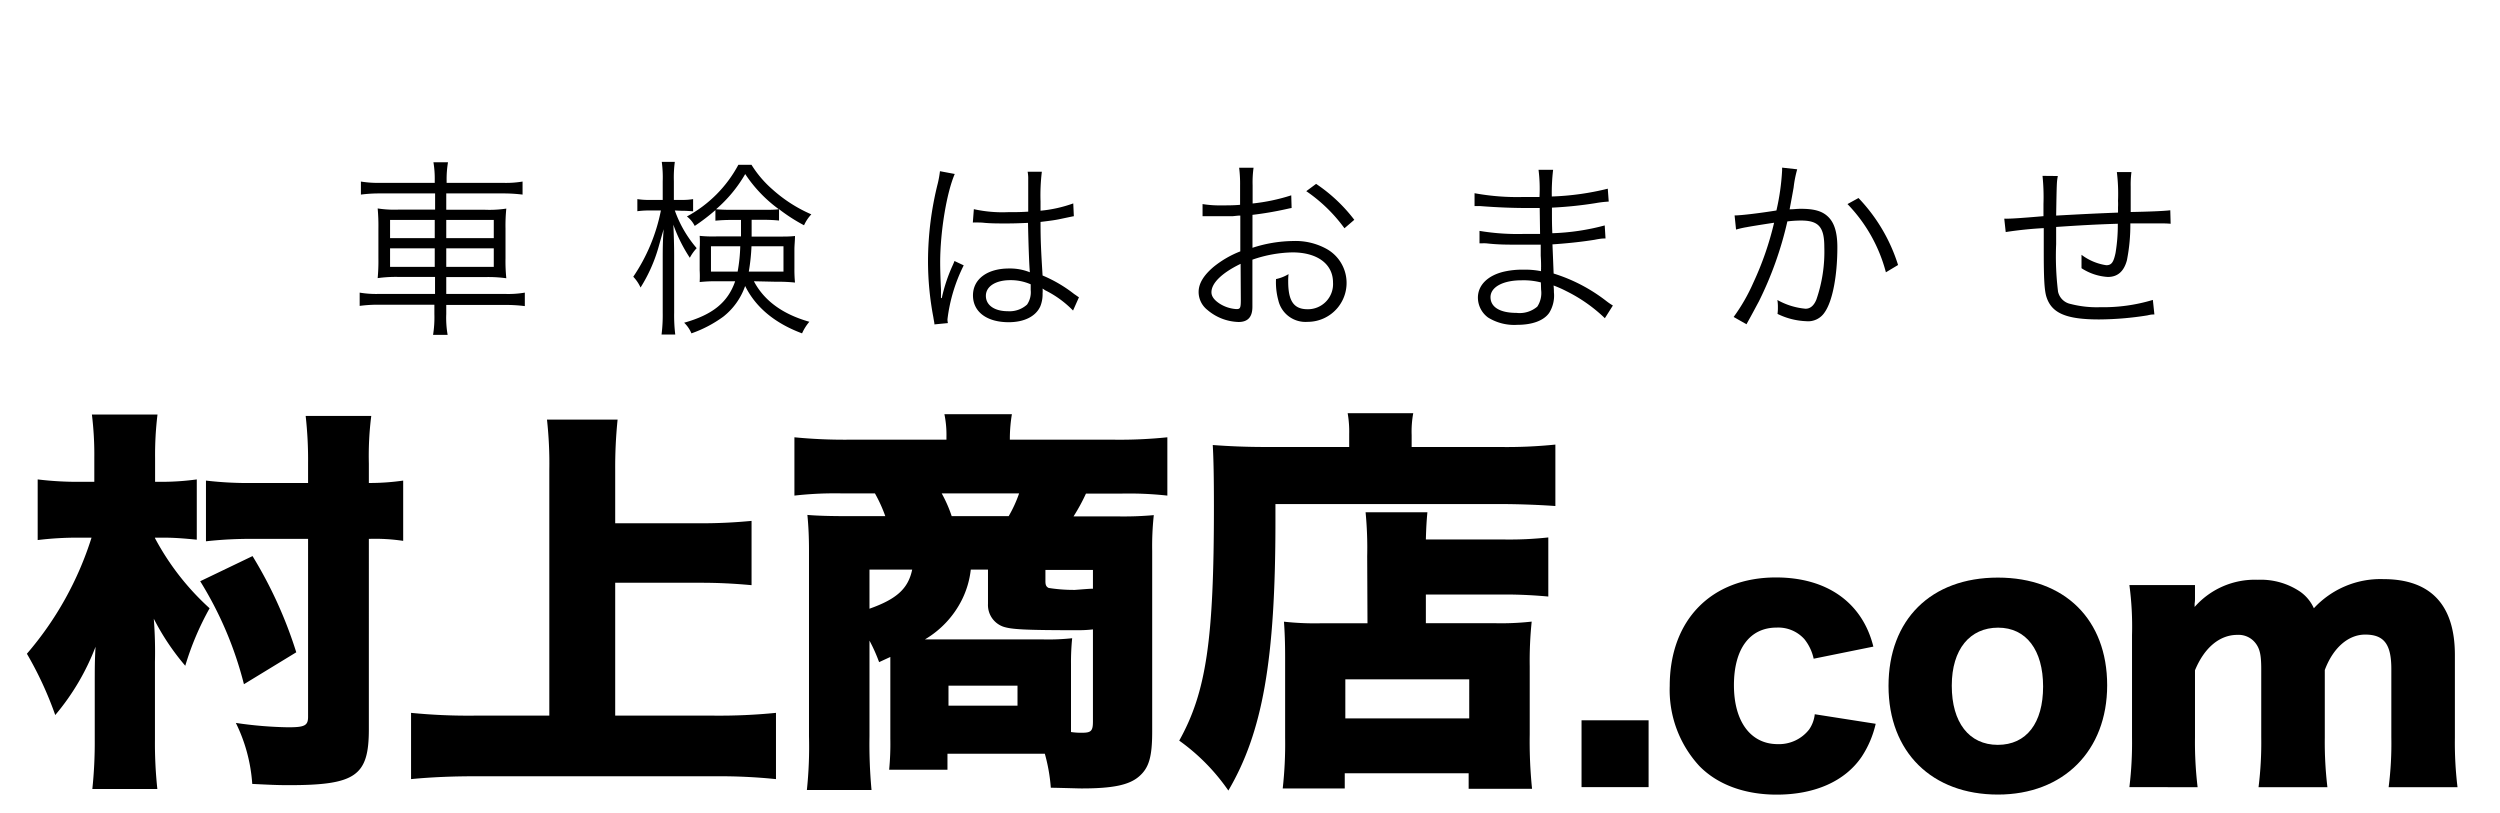
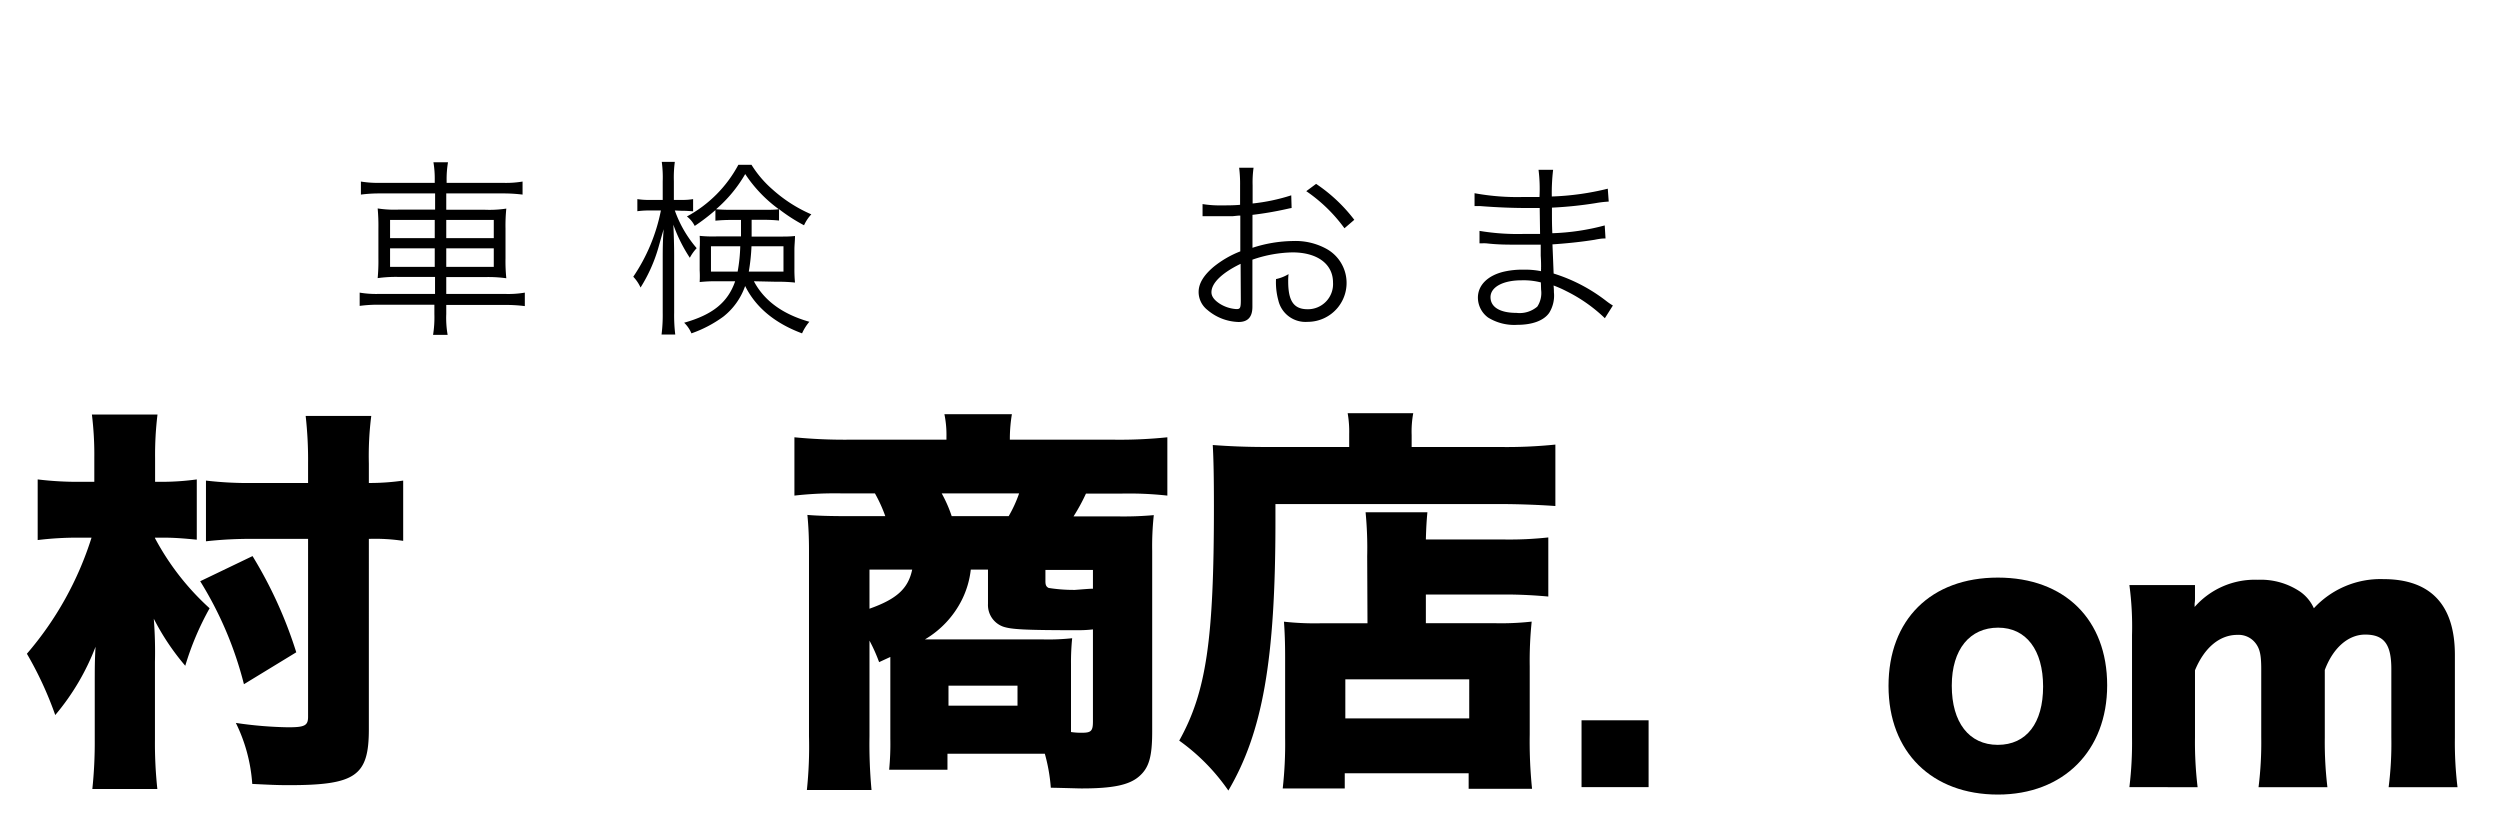
<svg xmlns="http://www.w3.org/2000/svg" id="レイヤー_1" data-name="レイヤー 1" viewBox="0 0 343.02 111.57">
  <path d="M59.65,24.75a13.58,13.58,0,0,0-.18-2.49h2a13.86,13.86,0,0,0-.19,2.49v.34H69a13.77,13.77,0,0,0,2.7-.18V26.7a21.34,21.34,0,0,0-2.68-.16H61.23v2.24h5.3a15.5,15.5,0,0,0,2.94-.16,23,23,0,0,0-.11,2.73v4.08a23.12,23.12,0,0,0,.11,2.75,17.74,17.74,0,0,0-3-.16H61.23v2.31h8.08a13.51,13.51,0,0,0,2.7-.18V42a20.74,20.74,0,0,0-2.7-.16H61.23v1.25a13.45,13.45,0,0,0,.19,2.86h-2a15.27,15.27,0,0,0,.18-2.86V41.81H52a18.85,18.85,0,0,0-2.65.16V40.15a13.72,13.72,0,0,0,2.65.18h7.69V38H54.82a18.22,18.22,0,0,0-3,.16,25.9,25.9,0,0,0,.1-2.75v-4a27.1,27.1,0,0,0-.1-2.81,14.89,14.89,0,0,0,2.88.16h5V26.54H52.14a19.55,19.55,0,0,0-2.62.16V24.91a14.56,14.56,0,0,0,2.65.18h7.48Zm-6.13,5.43v2.49h6.13V30.18Zm0,3.89v2.55h6.13V34.07Zm14.23-1.4V30.18H61.23v2.49Zm0,3.95V34.07H61.23v2.55Z" />
  <path d="M92.59,28.88a16.15,16.15,0,0,0,3,5.17,6,6,0,0,0-.94,1.32,20.91,20.91,0,0,1-2.26-4.54c.06,1.17.11,3,.11,4.18V42.9a21.9,21.9,0,0,0,.15,3H90.77a21.19,21.19,0,0,0,.16-3V35.56c0-1.17,0-2.55.13-4.11-.24.81-.24.81-.73,2.55a21.36,21.36,0,0,1-2.44,5.45,5.4,5.4,0,0,0-1-1.48,24.68,24.68,0,0,0,3.79-9.09H89.26a12.22,12.22,0,0,0-1.81.1V27.32a10.34,10.34,0,0,0,1.81.11h1.67V24.88a15.87,15.87,0,0,0-.13-2.67h1.79a16.12,16.12,0,0,0-.13,2.64v2.58h1a8.94,8.94,0,0,0,1.64-.11V29a16.06,16.06,0,0,0-1.61-.08Zm10.85,9.71q2.11,4,7.61,5.56a6.42,6.42,0,0,0-1,1.59c-3.71-1.38-6.36-3.56-7.81-6.5a9.18,9.18,0,0,1-3,4.21,16.8,16.8,0,0,1-4.37,2.29,4.3,4.3,0,0,0-1-1.46c3.89-1.09,6-2.78,7-5.69H98.33A20.29,20.29,0,0,0,96,38.7,13.88,13.88,0,0,0,96,37.09v-3A13.35,13.35,0,0,0,96,32.36a17.35,17.35,0,0,0,2.29.08h3.38V30.18h-1.2a21.81,21.81,0,0,0-2.31.1V28.83A27.15,27.15,0,0,1,95.32,31a3.72,3.72,0,0,0-1.07-1.3,17.32,17.32,0,0,0,7.06-7.09h1.8A14.83,14.83,0,0,0,106,26a19.63,19.63,0,0,0,5.32,3.41,5.43,5.43,0,0,0-1,1.5,23.81,23.81,0,0,1-3.43-2.21v1.56a21.31,21.31,0,0,0-2.31-.1h-1.45v1c0,.52,0,.7,0,1.3h3.59c1.09,0,1.68,0,2.36-.08,0,.65-.08,1.25-.08,1.87v2.52a18.84,18.84,0,0,0,.08,2,21.28,21.28,0,0,0-2.52-.11Zm-5.89-4.8v3.48h3.66a22.75,22.75,0,0,0,.36-3.48Zm7.06-5c1,0,1.64,0,2.26-.08a18.73,18.73,0,0,1-4.62-4.83,18.73,18.73,0,0,1-4,4.83c.59.05,1.19.08,2.15.08Zm-1.5,5a27,27,0,0,1-.37,3.48h4.76V33.79Z" />
-   <path d="M131,23.87c-1.12,2.6-2,7.92-2,12.18,0,.91.05,2.44.11,3.63,0,.21,0,.26,0,.73v.49l.11,0a22.1,22.1,0,0,1,1.53-4.57c.1-.23.15-.34.21-.52l1.27.6A22.44,22.44,0,0,0,130,43.81a2.44,2.44,0,0,0,.06.52l-1.85.18c0-.23-.05-.36-.15-1a41.07,41.07,0,0,1-.73-7.71,44.12,44.12,0,0,1,1.35-10.67,14.23,14.23,0,0,0,.29-1.64Zm2.62,4.83a18.16,18.16,0,0,0,4.68.41c1,0,1.71,0,2.78-.07,0-2.44,0-2.44,0-4.42a5.07,5.07,0,0,0-.08-1.06h1.95a26.56,26.56,0,0,0-.18,4.07c0,.29,0,.7,0,1.28a18.24,18.24,0,0,0,4.49-1l.08,1.76c-.06,0-.06,0-1.82.37-.68.15-1.4.25-2.75.41,0,2.57.07,3.9.28,7.35a18.72,18.72,0,0,1,4.34,2.55c.31.2.36.26.65.44l-.81,1.82a14,14,0,0,0-3.68-2.71,1.26,1.26,0,0,1-.26-.15l-.24-.16a3.88,3.88,0,0,1,0,.68,4.4,4.4,0,0,1-.31,1.76c-.62,1.38-2.21,2.18-4.34,2.18-3,0-4.9-1.42-4.9-3.68s2-3.69,4.93-3.69a7.3,7.3,0,0,1,2.88.52c-.07-.55-.18-3-.26-6.78-1.16.05-2,.08-3,.08s-2,0-2.93-.08a7.08,7.08,0,0,0-.83-.05,3.41,3.41,0,0,0-.44,0,1.55,1.55,0,0,0-.26,0h-.11Zm5,9.74c-2,0-3.35.85-3.35,2.15s1.2,2.11,3,2.11a3.57,3.57,0,0,0,2.65-.91,3,3,0,0,0,.5-2c0-.18,0-.78,0-.78A6.81,6.81,0,0,0,138.58,38.44Z" />
  <path d="M177.22,28.54c-.31.05-.41.08-.78.16a46.1,46.1,0,0,1-4.59.78V34a18.52,18.52,0,0,1,5.58-.93,8.8,8.8,0,0,1,4.6,1.09,5.34,5.34,0,0,1-2.63,10,3.82,3.82,0,0,1-4-2.94,9.37,9.37,0,0,1-.32-2.93,5.52,5.52,0,0,0,1.72-.68,8.15,8.15,0,0,0-.05,1c0,2.7.77,3.82,2.67,3.82a3.45,3.45,0,0,0,3.48-3.67c0-2.54-2.16-4.13-5.56-4.13a17.56,17.56,0,0,0-5.5,1V42.1c0,1.4-.63,2.08-1.9,2.08a6.86,6.86,0,0,1-4.28-1.66,3.14,3.14,0,0,1-1.2-2.45c0-1.14.65-2.26,2.05-3.45a13.71,13.71,0,0,1,3.67-2.13V29.58c-.24,0-.24,0-1,.08-.47,0-.91,0-1.67,0-.39,0-1.09,0-1.37,0H165V28a14.77,14.77,0,0,0,2.65.18c.7,0,1.72,0,2.5-.08V25.48a17.88,17.88,0,0,0-.13-2.47H172a14.22,14.22,0,0,0-.13,2.42v2.49a26.17,26.17,0,0,0,5.3-1.12Zm-7,7.66c-2.58,1.25-4,2.65-4,3.9,0,.55.36,1.06,1.12,1.56a4.84,4.84,0,0,0,2.31.75c.52,0,.6-.15.6-1.27Zm14.25-4.88a21.33,21.33,0,0,0-5.24-5.09l1.35-1a21.83,21.83,0,0,1,5.24,4.93Z" />
  <path d="M220.2,43.66a21.07,21.07,0,0,0-5.3-3.72c-.44-.23-1-.49-1.74-.77a7.6,7.6,0,0,1,.05.93,4.48,4.48,0,0,1-.65,2.83c-.75,1.07-2.33,1.64-4.38,1.64a6.8,6.8,0,0,1-4-1,3.4,3.4,0,0,1-1.4-2.73c0-1.71,1.35-3.06,3.63-3.58a11.42,11.42,0,0,1,2.7-.26,11,11,0,0,1,2.34.21,1,1,0,0,1,0-.32,1.69,1.69,0,0,1,0-.28c0-.24,0-.78-.05-1.53,0-.34,0-.84,0-1.51-.94,0-2.24,0-3.07,0-1.56,0-2.78,0-4.39-.18a5.67,5.67,0,0,0-.65,0H203l0-1.71a31.83,31.83,0,0,0,6,.42c.67,0,1.58,0,2.31,0l-.05-3.56c-.76,0-1.17,0-1.77,0-1.89,0-4-.08-6.34-.26a2.64,2.64,0,0,0-.46,0,1.91,1.91,0,0,0-.37,0l0-1.77a32.42,32.42,0,0,0,6.65.52c.52,0,1.4,0,2.26,0a21.21,21.21,0,0,0-.13-3.73h2a26.75,26.75,0,0,0-.18,3.66,36.75,36.75,0,0,0,7.68-1.07l.13,1.77a14.71,14.71,0,0,0-1.79.21,54.36,54.36,0,0,1-6,.62c0,2.13,0,2.13.05,3.51a31.48,31.48,0,0,0,7.19-1.07l.11,1.79c-.34,0-.6,0-1.51.18-1.79.29-3.84.5-5.77.63.06,1.45.06,1.45.16,4a22.77,22.77,0,0,1,7.25,3.79,8.71,8.71,0,0,0,.88.6Zm-8.78-4.91a9.66,9.66,0,0,0-2.65-.29c-2.57,0-4.26.94-4.26,2.31s1.3,2.16,3.56,2.16a3.73,3.73,0,0,0,2.86-.86,3.4,3.4,0,0,0,.52-2.33Z" />
-   <path d="M238,29.56c.93,0,3.63-.34,5.74-.68a31.84,31.84,0,0,0,.78-5.5V23l2.07.23a15.77,15.77,0,0,0-.49,2.49c-.13.76-.31,1.72-.55,3,.6,0,.94-.07,1.54-.07,1.84,0,2.93.31,3.74,1.09s1.27,2.05,1.27,4.18c0,4-.68,7.43-1.74,8.93a2.71,2.71,0,0,1-2.55,1.22,9.75,9.75,0,0,1-3.92-1,5.87,5.87,0,0,0,.05-.91,5.61,5.61,0,0,0-.07-1,9.6,9.6,0,0,0,3.87,1.2c.64,0,1.14-.42,1.48-1.25a20.12,20.12,0,0,0,1.09-7.22c0-2.75-.78-3.63-3.2-3.63a15.27,15.27,0,0,0-1.87.12,48.81,48.81,0,0,1-3.92,11c-.34.62-.88,1.66-1.69,3.11l-1.76-1a24.94,24.94,0,0,0,2.7-4.7,42.26,42.26,0,0,0,2.85-8.23c-2.23.34-3.48.55-3.71.6a12.51,12.51,0,0,0-1.51.34ZM255,27.17a23.42,23.42,0,0,1,5.43,9.19l-1.67,1A21.17,21.17,0,0,0,253.49,28Z" />
-   <path d="M282.35,24.15c-.15.83-.15.83-.23,5.43,4.2-.23,5.24-.28,8.49-.41v-.73a8.43,8.43,0,0,0,0-.88,24.6,24.6,0,0,0-.16-3.95h2a13.85,13.85,0,0,0-.1,2V26.7l0,1.69v.7c2.55-.05,4.57-.13,5.43-.24l.05,1.85c-.7-.05-.86-.05-1.95-.05-.23,0-.91,0-1.76,0-.42,0-1,0-1.82,0a24.87,24.87,0,0,1-.47,5.06c-.41,1.53-1.27,2.29-2.62,2.29a7.42,7.42,0,0,1-3.61-1.2c0-.39,0-.52,0-.78s0-.54,0-1.06a7.45,7.45,0,0,0,3.4,1.43c.73,0,1-.42,1.27-1.69a23.2,23.2,0,0,0,.31-4c-3.14.1-5,.21-8.46.44v2.34a39.92,39.92,0,0,0,.26,6.54,2.21,2.21,0,0,0,1.74,1.69,14.25,14.25,0,0,0,4.05.44,23.46,23.46,0,0,0,7.22-1l.21,2c-.37,0-.42,0-1,.13a43.37,43.37,0,0,1-6.57.55c-4.63,0-6.6-.89-7.28-3.22-.25-.94-.33-2.44-.33-6.16V31.3a51.41,51.41,0,0,0-5.22.54L275,30a4.82,4.82,0,0,0,.57,0c.47,0,2.08-.1,4.81-.34V28a28.33,28.33,0,0,0-.13-3.87Z" />
  <path d="M12.94,62.88a45.28,45.28,0,0,0-.33-6h9a45.81,45.81,0,0,0-.33,6v3.23h1A35.66,35.66,0,0,0,27,65.78v8.27c-1.7-.17-3.12-.28-4.49-.28H21.26v.06a35.43,35.43,0,0,0,7.5,9.63,38.92,38.92,0,0,0-3.34,7.89,33,33,0,0,1-4.32-6.46,58,58,0,0,1,.16,5.91v10.68a58.74,58.74,0,0,0,.33,6.78H12.67a61.18,61.18,0,0,0,.33-6.73V94.74c0-3.45,0-4,.11-6a32.49,32.49,0,0,1-5.53,9.37A48.82,48.82,0,0,0,3.69,89.7a45.23,45.23,0,0,0,8.87-15.93H10.81a45.07,45.07,0,0,0-5.64.33V65.78a45.07,45.07,0,0,0,5.64.33h2.13Zm20.53,31a49.92,49.92,0,0,0-6-14.13l7.18-3.45a59.25,59.25,0,0,1,6,13.2Zm17.14,6.18c0,6.41-1.81,7.67-11,7.67-1.64,0-2.73-.06-5-.17a22.28,22.28,0,0,0-2.25-8.37,54.21,54.21,0,0,0,7.17.6c2.25,0,2.74-.22,2.74-1.43V73.94h-7.5a54.38,54.38,0,0,0-6.51.33V65.94a49.18,49.18,0,0,0,6.46.33h7.55V63.64a54.41,54.41,0,0,0-.33-6.57h9a43.15,43.15,0,0,0-.33,6.52v2.68a32.37,32.37,0,0,0,4.71-.33v8.27a26,26,0,0,0-4.71-.27Z" />
-   <path d="M84.41,98.19H97.93a78.47,78.47,0,0,0,8.54-.38v9.09a76.54,76.54,0,0,0-8.37-.39h-33c-2.79,0-5.86.11-8.7.39V97.81a79.65,79.65,0,0,0,8.7.38H75.37V64.47a54.67,54.67,0,0,0-.32-6.9h9.69a64.48,64.48,0,0,0-.33,6.9V71.8H96.12c2.52,0,4.66-.11,7-.33v8.82c-2.41-.22-4.54-.33-7-.33H84.41Z" />
  <path d="M120.62,90.85a22.32,22.32,0,0,0-1.32-2.95V101a68.45,68.45,0,0,0,.28,7.39h-8.87A56.67,56.67,0,0,0,111,101V75.52c0-1.69-.06-3.23-.22-4.87,1.2.11,3.06.17,5.69.17h5a20.06,20.06,0,0,0-1.42-3.12h-4.44A49.37,49.37,0,0,0,109,68v-8a70.3,70.3,0,0,0,7.23.33h13.63v-.38a14,14,0,0,0-.28-3.12h9.26a21.09,21.09,0,0,0-.28,3.12v.38H153a63.49,63.49,0,0,0,7.17-.33v8a48.12,48.12,0,0,0-6.52-.27H149a25.72,25.72,0,0,1-1.7,3.12h5.86a46.49,46.49,0,0,0,5.15-.17,39.87,39.87,0,0,0-.22,4.93v24.75c0,3.5-.44,5-1.81,6.18s-3.61,1.64-7.88,1.64c-.49,0-1.75-.05-4.22-.1a23.76,23.76,0,0,0-.82-4.66H130v2.19h-8a37.49,37.49,0,0,0,.16-4.27V90.14Zm-1.32-12.7v5.37c3.72-1.32,5.31-2.74,5.86-5.37ZM143,87.73a30.75,30.75,0,0,0,4.11-.16,32.61,32.61,0,0,0-.16,3.5v9.37a9.42,9.42,0,0,0,1.47.1c1.26,0,1.54-.21,1.54-1.53V86.36a17.58,17.58,0,0,1-1.92.11c-7.5,0-9.25-.11-10.4-.49a3.15,3.15,0,0,1-2.08-3.12V78.15h-2.36a12.34,12.34,0,0,1-1.2,4.11,13.12,13.12,0,0,1-5.09,5.47Zm-4.6-16.91a17.79,17.79,0,0,0,1.43-3.12H129.21a18.15,18.15,0,0,1,1.37,3.12Zm-8.26,26h9.47V94.08h-9.47Zm19.82-18.62h-6.52v1.54c0,.54.11.76.44.93a22.31,22.31,0,0,0,3.61.27c2.08-.16,2.08-.16,2.47-.16Z" />
  <path d="M185.12,59.54a14.74,14.74,0,0,0-.21-2.85h9a13.75,13.75,0,0,0-.22,3v1.64h12a65.71,65.71,0,0,0,7.72-.33v8.43c-2.19-.16-5.15-.27-7.56-.27H175v2.41c0,19-1.76,28.91-6.46,36.9a27.81,27.81,0,0,0-6.74-6.85c3.72-6.67,4.76-13.85,4.76-32.08,0-4.1-.05-6.57-.16-8.48,2.14.16,4.49.27,7.23.27h11.49Zm2.47,16.75a51.21,51.21,0,0,0-.22-6h8.48c-.1,1.1-.16,1.92-.21,3.73h10.62a49,49,0,0,0,6.18-.28v8.11c-1.86-.17-3.88-.28-5.91-.28H195.64v3.94h9.52a38,38,0,0,0,5-.22,52,52,0,0,0-.27,6.14v9.3a63.75,63.75,0,0,0,.32,7.5h-8.7v-2.13h-17v2.08H176a55,55,0,0,0,.33-6.95v-11c0-2.08-.06-3.56-.16-4.93a38.47,38.47,0,0,0,5,.22h6.46Zm-3,22.28h17V93.21h-17Z" />
  <path d="M226.2,98.83V108H217V98.83Z" />
-   <path d="M248.85,90.38a6.49,6.49,0,0,0-1.27-2.68,4.82,4.82,0,0,0-3.81-1.59c-3.68,0-5.86,2.91-5.86,7.91s2.31,8.08,6,8.08a5.24,5.24,0,0,0,4.31-2A4.5,4.5,0,0,0,249,98l8.36,1.31a13.75,13.75,0,0,1-1.91,4.5c-2.27,3.36-6.41,5.22-11.67,5.22-4.37,0-8.09-1.36-10.59-3.9a15.39,15.39,0,0,1-4.09-11c0-9.09,5.73-14.9,14.58-14.9,7,0,11.86,3.45,13.36,9.49Z" />
  <path d="M259.12,94.11c0-9.09,5.82-14.86,15-14.86s15,5.77,15,14.77-6,15-15,15S259.12,103.24,259.12,94.11Zm8.68,0c0,5,2.36,8.09,6.31,8.09s6.22-3,6.22-8-2.31-8.08-6.17-8.08S267.8,89.07,267.8,94.06Z" />
  <path d="M292.17,108a50.46,50.46,0,0,0,.36-6.86v-14a42.6,42.6,0,0,0-.36-6.86h9v1.91a4.19,4.19,0,0,1-.05.63v.46a11,11,0,0,1,8.68-3.73,9.65,9.65,0,0,1,5.81,1.64,5.54,5.54,0,0,1,1.87,2.27,12.43,12.43,0,0,1,9.54-4c6.49,0,9.81,3.54,9.81,10.4V101.2a50.62,50.62,0,0,0,.36,6.81h-9.45a47.13,47.13,0,0,0,.37-6.86V91.79c0-3.4-1-4.72-3.59-4.72-2.32,0-4.41,1.82-5.54,4.86v9.27a51.88,51.88,0,0,0,.36,6.81h-9.45a49.34,49.34,0,0,0,.37-6.86V91.79c0-1.91-.19-2.77-.78-3.54a2.93,2.93,0,0,0-2.5-1.14c-2.45,0-4.54,1.78-5.81,4.86v9.18a51.8,51.8,0,0,0,.36,6.86Z" />
</svg>